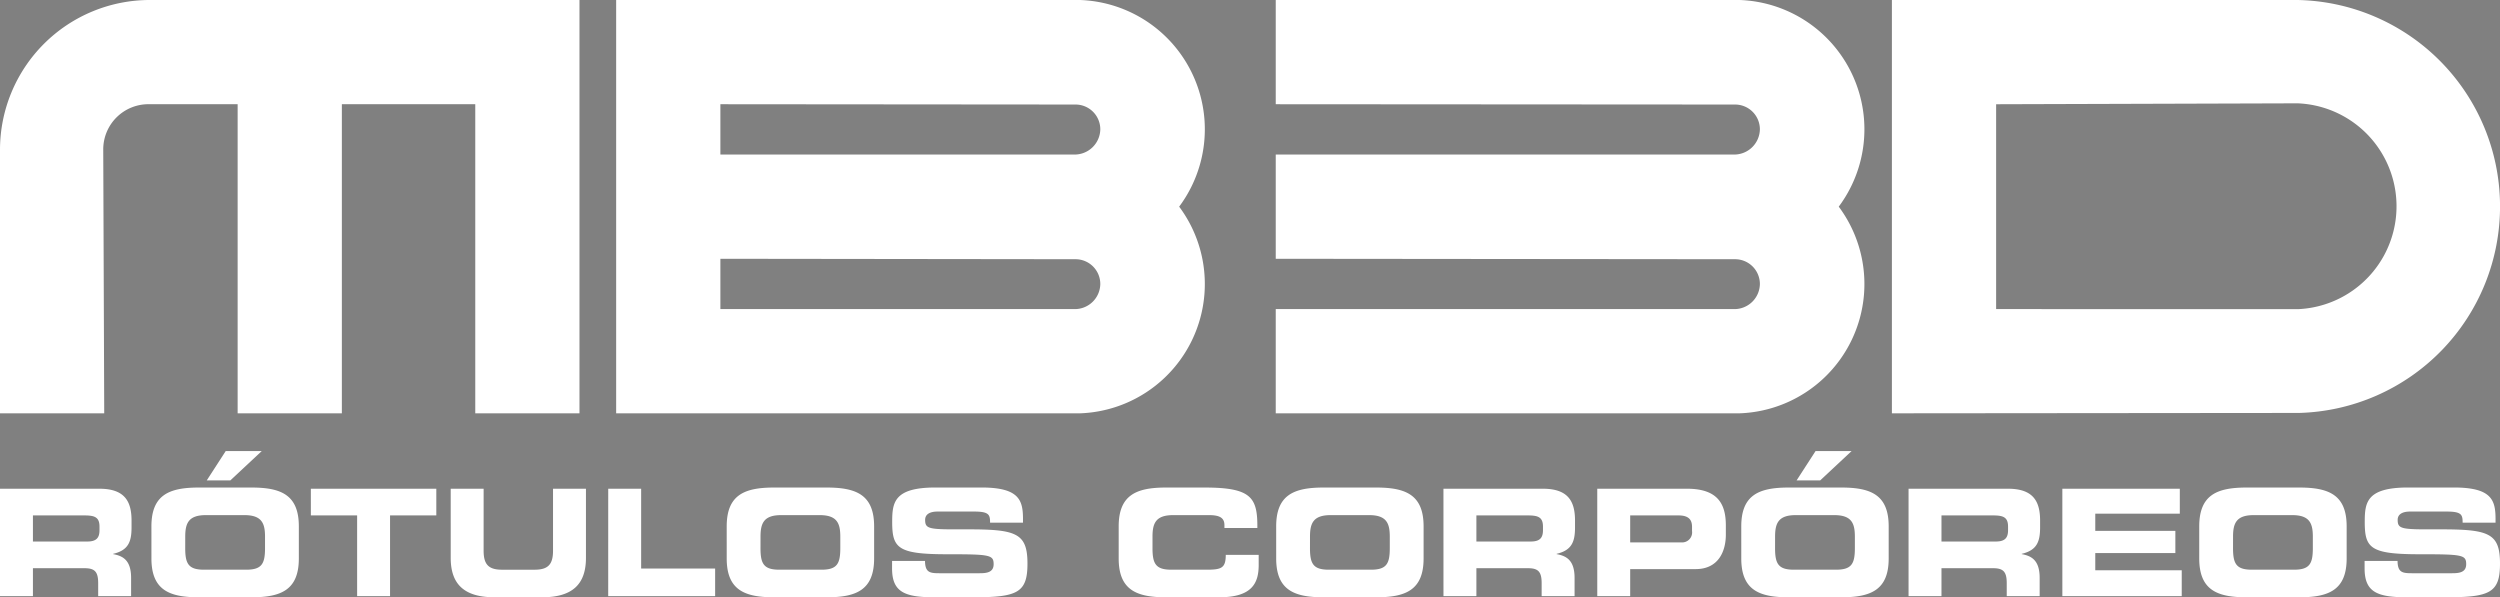
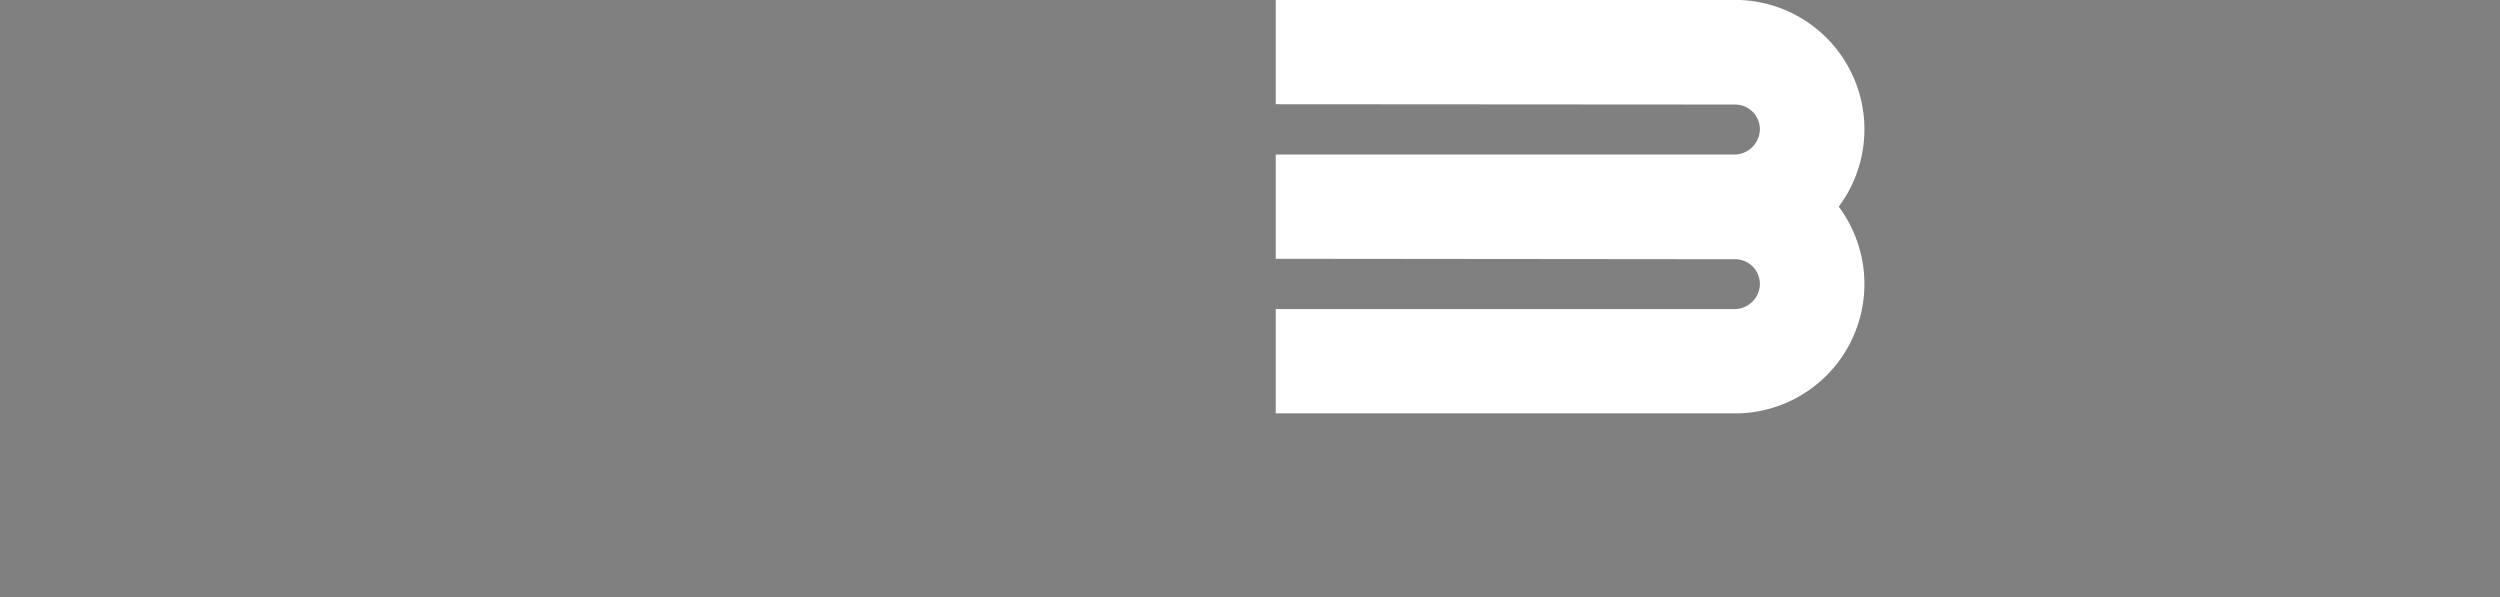
<svg xmlns="http://www.w3.org/2000/svg" width="510.236" height="121.904" viewBox="0 0 510.236 121.904">
  <rect x="0" y="0" width="510.236" height="121.904" fill="#808080" stroke="none" />
  <g id="Grupo_1" data-name="Grupo 1" transform="translate(0 -2)">
-     <path id="Trazado_1" data-name="Trazado 1" d="M0,32.585A30.585,30.585,0,0,1,30.585,2h87.684V86.357H97V23.272H69.771V86.357H48.5V23.272H30.585a9.222,9.222,0,0,0-9.513,9.313l.2,53.772H0Z" fill="#fff" />
-     <path id="Trazado_2" data-name="Trazado 2" d="M147.027,54.814V65.085h72.268a5.2,5.2,0,0,0,5.27-5.122,5.059,5.059,0,0,0-5.059-5.058Zm72.268-21.271a5.241,5.241,0,0,0,5.27-5.15,5.059,5.059,0,0,0-5.059-5.059l-72.479-.062V33.543Zm0-31.542h1.128a26.408,26.408,0,0,1,20.238,42.178,26.409,26.409,0,0,1-20.238,42.179H125.755V2h93.54Z" fill="#fff" />
-     <path id="Trazado_3" data-name="Trazado 3" d="M355.039,54.771l-.916.016.916.028Z" fill="#103c78" />
    <path id="Trazado_4" data-name="Trazado 4" d="M353.912,2h1.127a26.407,26.407,0,0,1,20.238,42.178,26.407,26.407,0,0,1-20.238,42.178H260.372V65.085h93.54a5.2,5.2,0,0,0,5.27-5.121,5.058,5.058,0,0,0-5.059-5.058l-93.751-.091V33.543h93.54a5.24,5.24,0,0,0,5.27-5.149,5.059,5.059,0,0,0-5.059-5.059l-93.751-.062V2Z" fill="#fff" />
-     <path id="Trazado_5" data-name="Trazado 5" d="M469.208,65.088a21.023,21.023,0,0,0-.28-42l-61.529.188V65.085ZM468.928,2a42.151,42.151,0,0,1,.28,84.279l-83.082.077V2Z" fill="#fff" />
-     <path id="Trazado_6" data-name="Trazado 6" d="M482.6,118c0,4.753,2.452,5.9,8.566,5.9h8.142c8.929,0,10.927-.969,10.927-6.871,0-6.387-2.421-7.022-12.864-6.992-7.2.03-8.021-.03-8.021-1.937,0-1.181,1.029-1.695,2.542-1.695h7.447c3.087,0,3.268.665,3.268,2.27h6.72v-.7c0-3.844-.726-6.477-8.475-6.477H491.47c-8.476,0-8.839,3.057-8.839,7.022,0,5.388,1.151,6.6,11.26,6.6,8.657,0,9.444.121,9.444,2.028,0,1.695-1.453,1.846-2.875,1.846h-8.234c-1.937,0-2.875-.181-2.9-2.512H482.6Zm-26.848-6.477c0-2.724.666-4.389,4.207-4.389h7.87c3.541,0,4.207,1.665,4.207,4.389v2.361c0,3.178-.666,4.389-3.844,4.389h-8.6c-3.178,0-3.844-1.211-3.844-4.389Zm-6.9,4.45c0,6.416,3.6,7.93,9.655,7.93h10.776c6.054,0,9.656-1.514,9.656-7.93v-6.539c0-6.417-3.6-7.93-9.656-7.93H458.507c-6.053,0-9.655,1.513-9.655,7.93Zm-27.938,7.688H445.28v-5.267H427.634v-3.511h16.344v-4.541H427.634v-3.511h17.253v-5.085H420.914Zm-31.389,0h6.72v-5.691h10.564c2.088,0,2.754.757,2.754,3.057v2.634h6.72v-3.723c0-3.6-1.665-4.48-3.663-4.843v-.061c3.088-.726,3.753-2.452,3.753-5.388v-1.392c0-3.935-1.392-6.508-6.568-6.508h-20.28Zm6.72-16.467h10.5c2.119,0,3.088.364,3.088,2.3v.726c0,1.574-.667,2.3-2.482,2.3H396.245Zm-29.572-7.143h4.812l6.417-5.993h-7.355Zm-4.389,11.472c0-2.724.666-4.389,4.207-4.389h7.87c3.541,0,4.207,1.665,4.207,4.389v2.361c0,3.178-.666,4.389-3.844,4.389h-8.6c-3.178,0-3.844-1.211-3.844-4.389Zm-6.9,4.45c0,6.416,3.6,7.93,9.655,7.93h10.776c6.054,0,9.655-1.514,9.655-7.93v-6.539c0-6.417-3.6-7.93-9.655-7.93H365.038c-6.053,0-9.655,1.513-9.655,7.93Zm-22.672-8.779h9.868c2.028,0,2.754.848,2.754,2.331v.848a2.046,2.046,0,0,1-2.179,2.33H332.711Zm-6.719,16.467h6.719v-5.509H346.06c4.752,0,6.175-3.754,6.175-7.022v-1.877c0-4.3-1.544-7.507-7.931-7.507H325.992Zm-31.389,0h6.72v-5.691h10.564c2.088,0,2.754.757,2.754,3.057v2.634h6.72v-3.723c0-3.6-1.665-4.48-3.663-4.843v-.061c3.087-.726,3.754-2.452,3.754-5.388v-1.392c0-3.935-1.393-6.508-6.569-6.508H294.6Zm6.72-16.467h10.5c2.119,0,3.088.364,3.088,2.3v.726c0,1.574-.666,2.3-2.483,2.3H301.323Zm-33.961,4.329c0-2.724.666-4.389,4.207-4.389h7.87c3.541,0,4.207,1.665,4.207,4.389v2.361c0,3.178-.666,4.389-3.844,4.389h-8.6c-3.178,0-3.844-1.211-3.844-4.389Zm-6.9,4.45c0,6.416,3.6,7.93,9.655,7.93h10.776c6.053,0,9.655-1.514,9.655-7.93v-6.539c0-6.417-3.6-7.93-9.655-7.93H270.116c-6.053,0-9.655,1.513-9.655,7.93Zm-32.146,0c0,6.416,3.6,7.93,9.656,7.93h10.836c6.75,0,8.082-2.906,8.082-6.6v-2.058h-6.72c0,2.724-.908,3.027-3.935,3.027h-7.173c-3.178,0-3.844-1.211-3.844-4.389v-2.361c0-2.724.666-4.389,4.207-4.389h7.325c2,0,3.148.454,3.148,2.028v.606h6.719c.061-6.206-1.18-8.264-10.745-8.264h-7.9c-6.054,0-9.656,1.513-9.656,7.93ZM182.065,118c0,4.753,2.452,5.9,8.566,5.9h8.142c8.929,0,10.927-.969,10.927-6.871,0-6.387-2.421-7.022-12.864-6.992-7.2.03-8.021-.03-8.021-1.937,0-1.181,1.029-1.695,2.542-1.695H198.8c3.087,0,3.268.665,3.268,2.27h6.72v-.7c0-3.844-.726-6.477-8.475-6.477h-9.383c-8.476,0-8.839,3.057-8.839,7.022,0,5.388,1.151,6.6,11.26,6.6,8.657,0,9.444.121,9.444,2.028,0,1.695-1.453,1.846-2.876,1.846H191.69c-1.937,0-2.875-.181-2.9-2.512h-6.72Zm-26.848-6.477c0-2.724.666-4.389,4.207-4.389h7.87c3.542,0,4.207,1.665,4.207,4.389v2.361c0,3.178-.665,4.389-3.844,4.389h-8.6c-3.178,0-3.844-1.211-3.844-4.389Zm-6.9,4.45c0,6.416,3.6,7.93,9.655,7.93h10.776c6.054,0,9.656-1.514,9.656-7.93v-6.539c0-6.417-3.6-7.93-9.656-7.93H157.971c-6.053,0-9.655,1.513-9.655,7.93Zm-24.185,7.688h21.824v-5.63h-15.1V101.747h-6.72Zm-32.145-7.81c0,5.449,2.815,8.052,8.99,8.052H110.6c6.175,0,8.99-2.6,8.99-8.052v-14.1h-6.72V114.4c0,2.785-1,3.875-3.753,3.875h-6.659c-2.755,0-3.754-1.09-3.754-3.875V101.747H91.986Zm-28.543-8.657h9.443v16.467h6.72V107.195H89.05v-5.448H63.443Zm-21.249-7.143h4.813l6.417-5.993H46.069Zm-4.389,11.472c0-2.724.666-4.389,4.208-4.389h7.869c3.542,0,4.208,1.665,4.208,4.389v2.361c0,3.178-.666,4.389-3.844,4.389h-8.6c-3.178,0-3.844-1.211-3.844-4.389Zm-6.9,4.45c0,6.416,3.6,7.93,9.656,7.93H51.335c6.054,0,9.656-1.514,9.656-7.93v-6.539c0-6.417-3.6-7.93-9.656-7.93H40.56c-6.054,0-9.656,1.513-9.656,7.93ZM0,123.662H6.72v-5.691H17.283c2.089,0,2.755.757,2.755,3.057v2.634h6.719v-3.723c0-3.6-1.664-4.48-3.662-4.843v-.061c3.087-.726,3.753-2.452,3.753-5.388v-1.392c0-3.935-1.392-6.508-6.568-6.508H0Zm6.72-16.467h10.5c2.119,0,3.087.364,3.087,2.3v.726c0,1.574-.666,2.3-2.482,2.3H6.72Z" fill="#fff" />
  </g>
</svg>